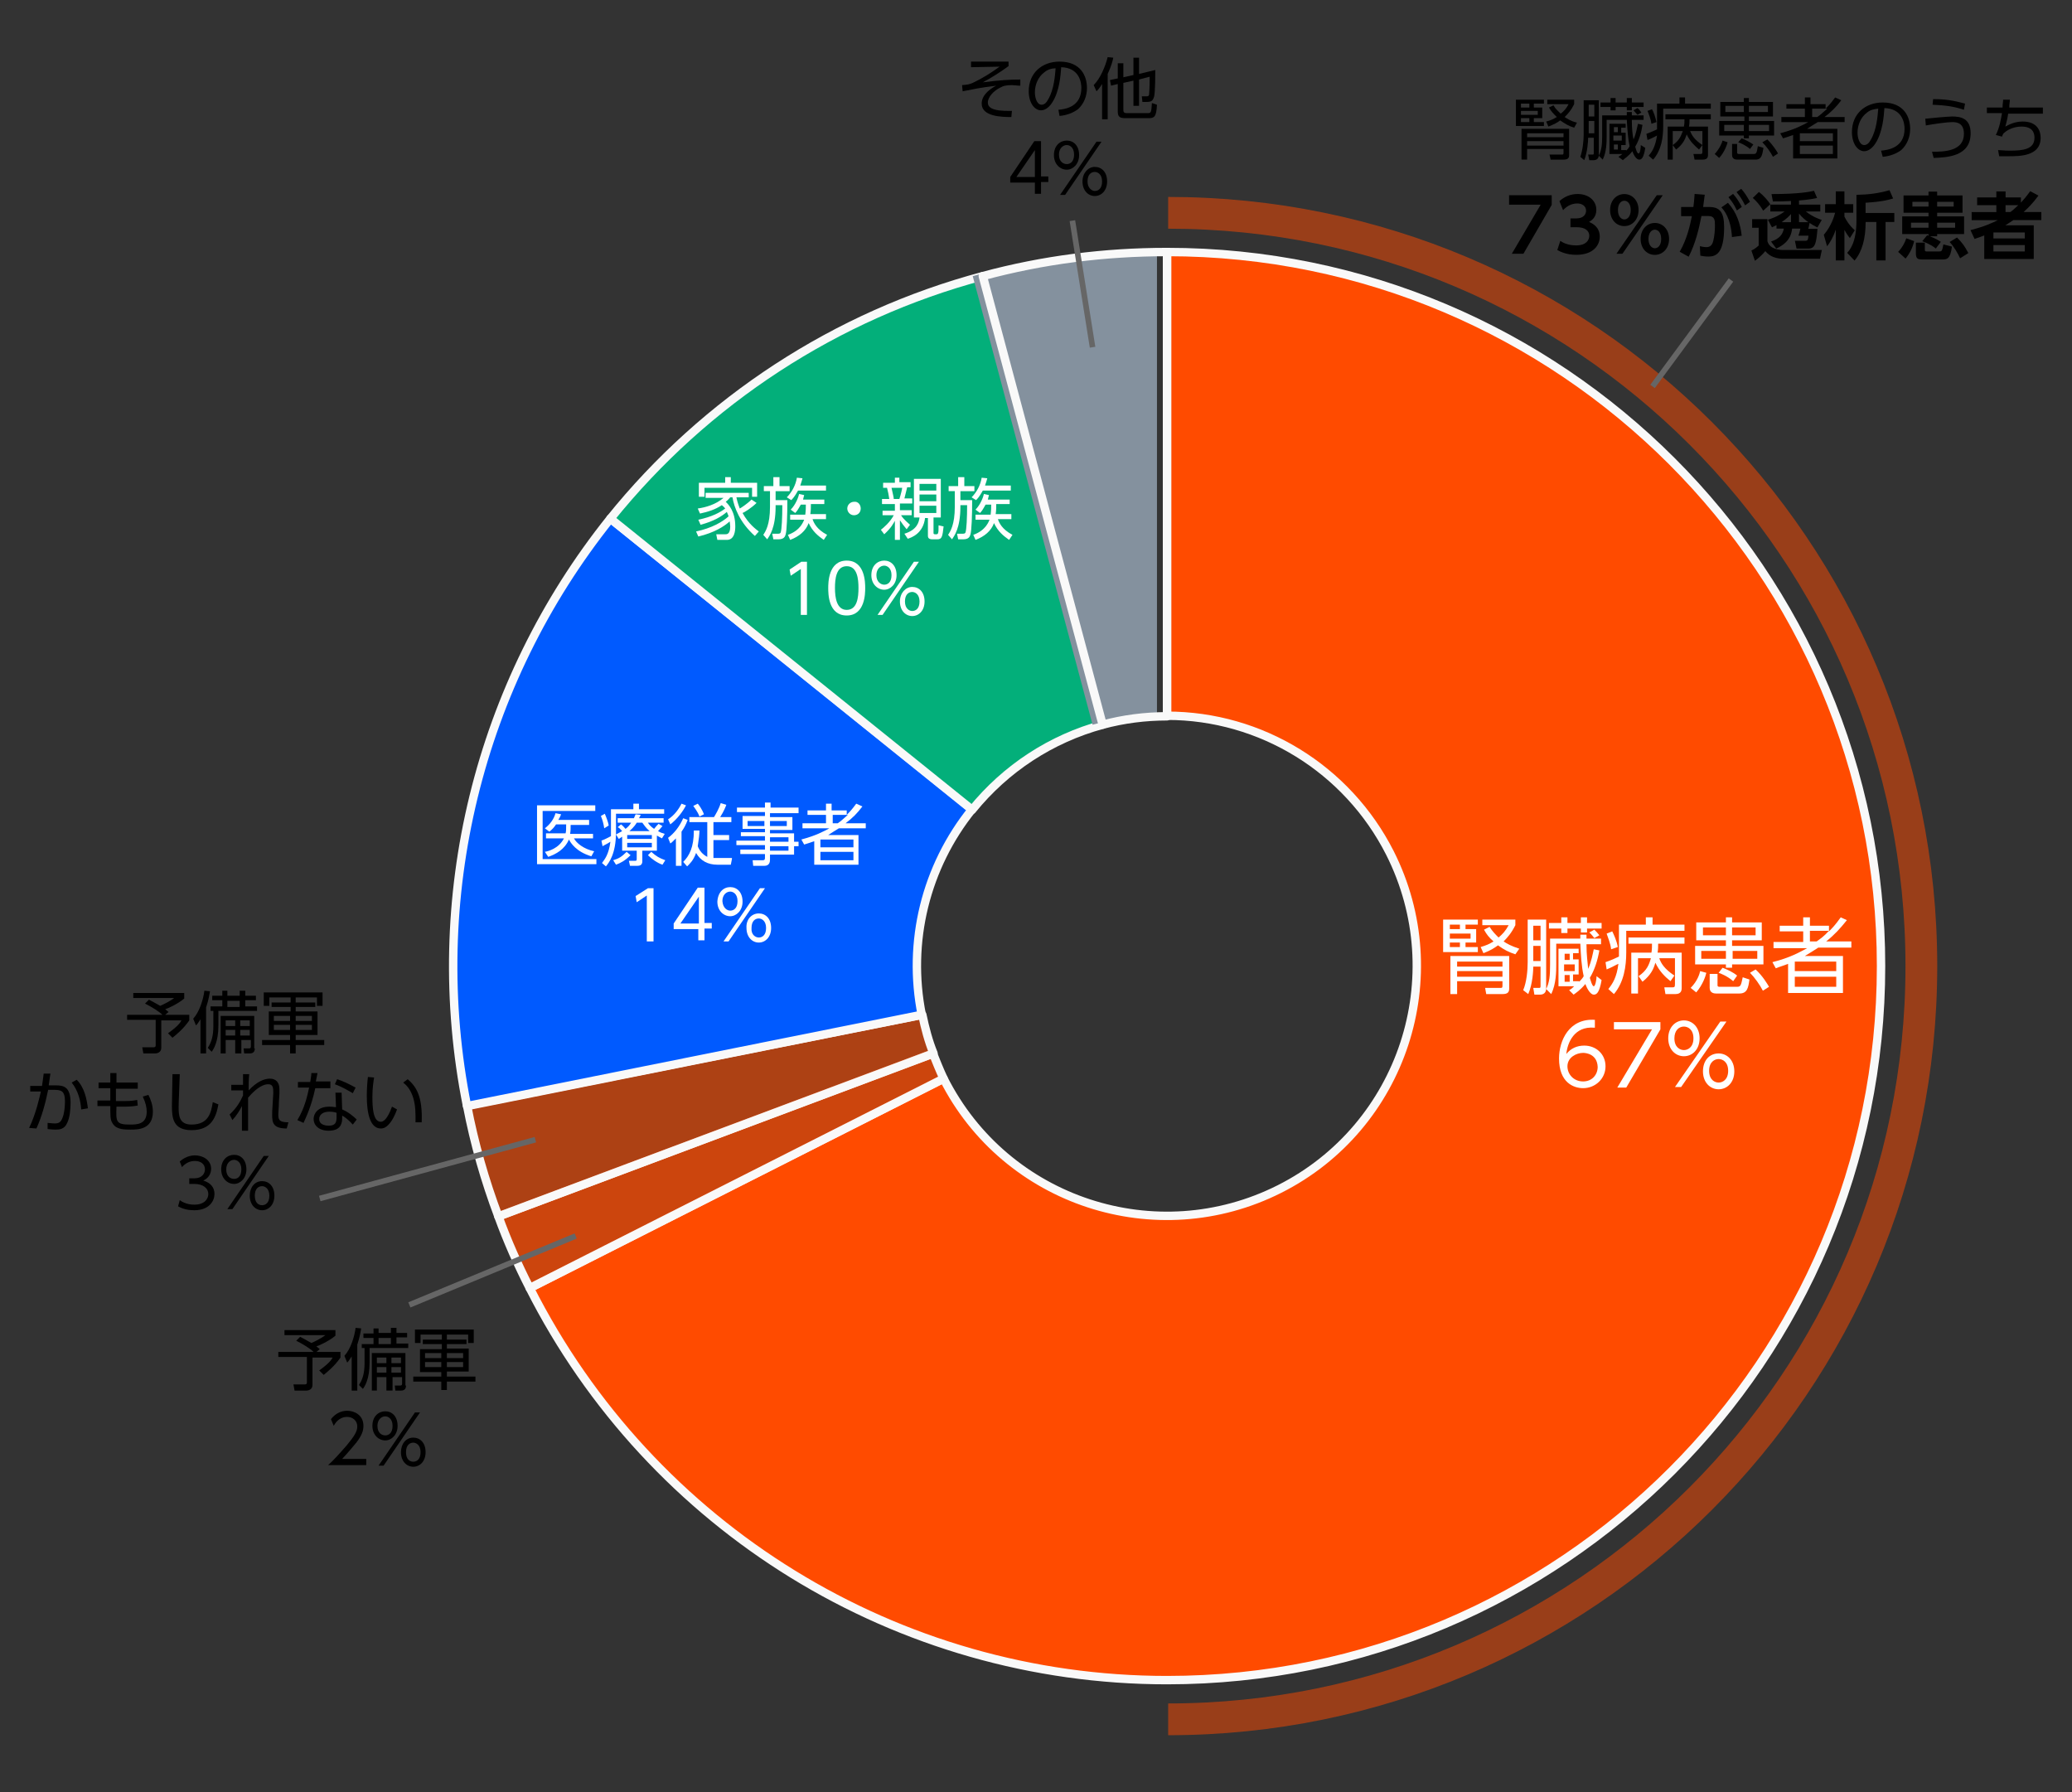
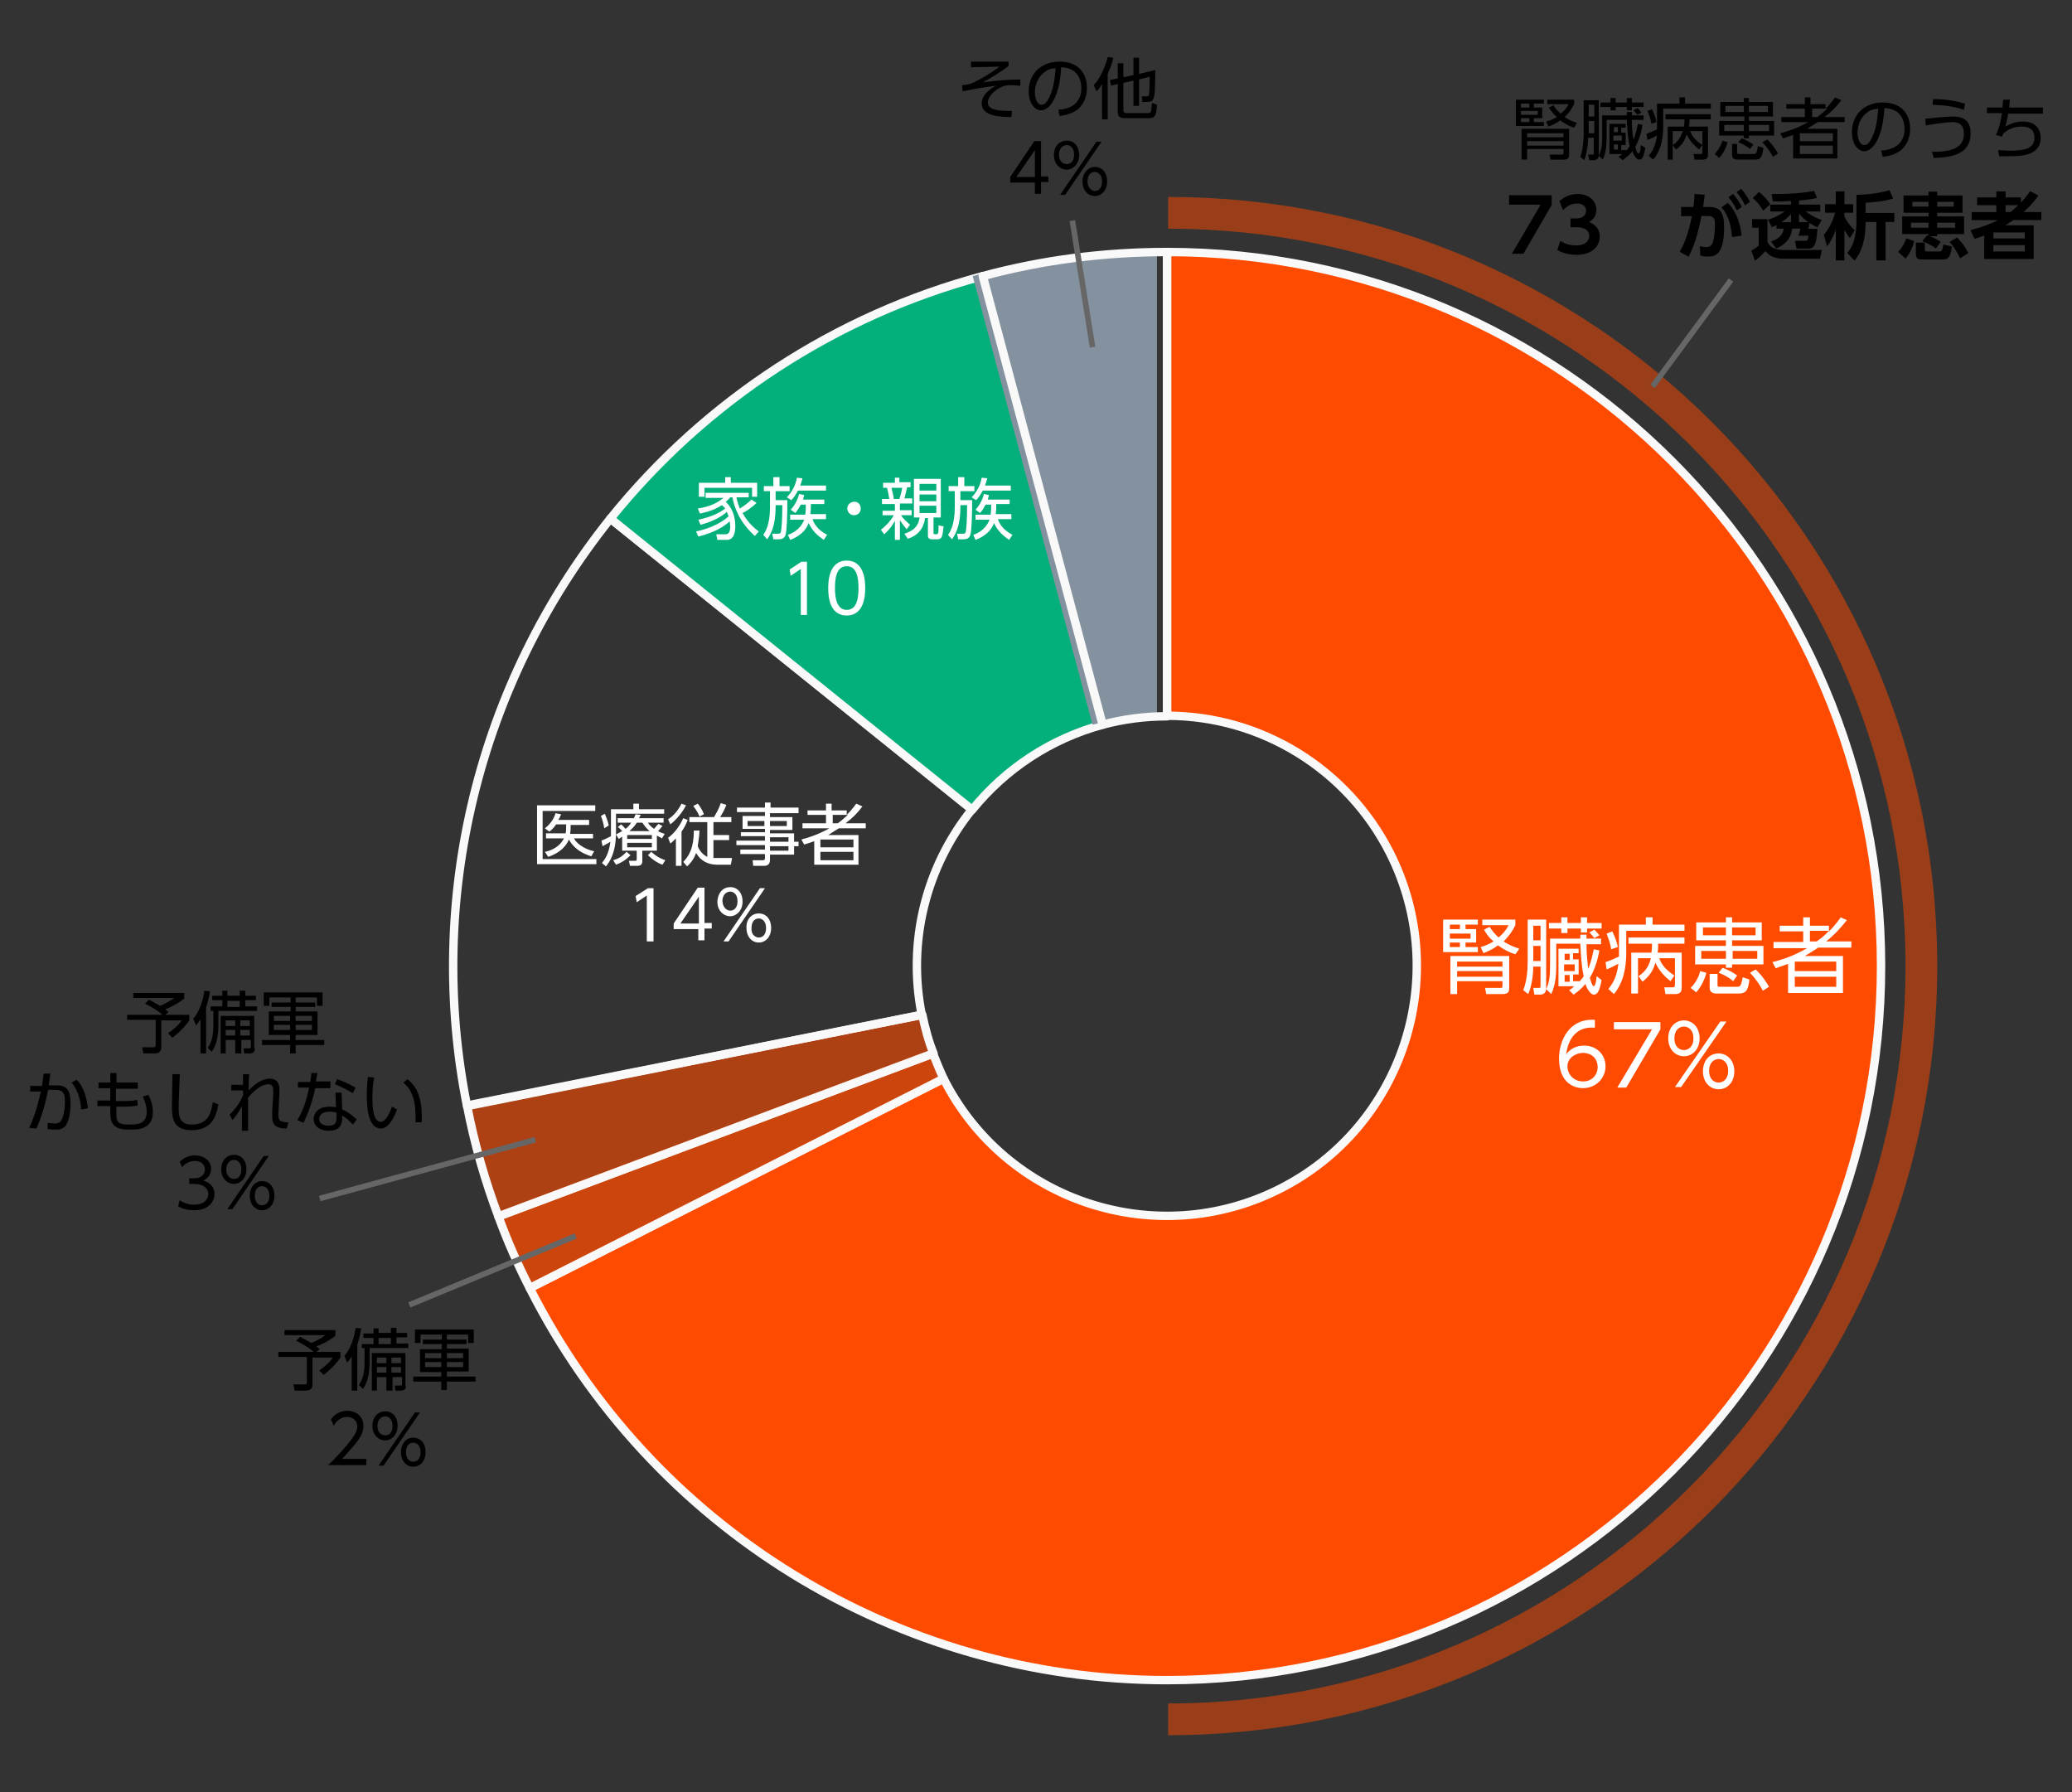
<svg xmlns="http://www.w3.org/2000/svg" id="_レイヤー_1" viewBox="0 0 370 320">
  <rect x="0" y="0" width="370" height="320" fill="#333333" stroke="none" />
  <defs>
    <style>.cls-1{fill:#005aff;}.cls-1,.cls-2,.cls-3,.cls-4,.cls-5,.cls-6{fill-rule:evenodd;}.cls-2,.cls-5,.cls-6{fill:#ff4b00;}.cls-7{fill:#fff;}.cls-8{opacity:.5;stroke:#ff4b00;stroke-width:5.67px;}.cls-8,.cls-9{stroke-miterlimit:10;}.cls-8,.cls-9,.cls-10{fill:none;}.cls-8,.cls-5,.cls-6{isolation:isolate;}.cls-9{stroke:#666;}.cls-10{stroke:#f9f9f9;stroke-linejoin:round;stroke-width:1.5px;}.cls-3{fill:#84919e;}.cls-4{fill:#03af7a;}.cls-5{opacity:.6;}.cls-6{opacity:.75;}</style>
  </defs>
  <path class="cls-2" d="M208.4,45c70.4,0,127.5,57.1,127.5,127.5s-57.1,127.5-127.5,127.5c-48.1,0-92.1-27.1-113.8-70l73.9-37.4c11.1,22,38,30.8,60,19.7s30.8-38,19.7-60c-7.6-15-23-24.5-39.8-24.5V45Z" />
  <path class="cls-10" d="M208.4,45c70.4,0,127.5,57.1,127.5,127.5s-57.1,127.5-127.5,127.5c-48.1,0-92.1-27.1-113.8-70l73.9-37.4c11.1,22,38,30.8,60,19.7s30.8-38,19.7-60c-7.6-15-23-24.5-39.8-24.5V45Z" />
  <path class="cls-6" d="M94.6,230c-2.1-4.1-4-8.4-5.6-12.8l77.6-29.1c.6,1.5,1.2,3,1.9,4.5l-73.9,37.4Z" />
  <path class="cls-10" d="M94.6,230c-2.1-4.1-4-8.4-5.6-12.8l77.6-29.1c.6,1.5,1.2,3,1.9,4.5l-73.9,37.4Z" />
  <path class="cls-5" d="M89,217.2c-2.4-6.4-4.3-13-5.6-19.8l81.3-16.2c.5,2.4,1.1,4.7,2,6.9l-77.7,29.1Z" />
  <path class="cls-10" d="M89,217.2c-2.4-6.4-4.3-13-5.6-19.8l81.3-16.2c.5,2.4,1.1,4.7,2,6.9l-77.7,29.1Z" />
-   <path class="cls-1" d="M83.4,197.5c-7.4-37,2-75.4,25.6-104.9l64.6,51.9c-8.3,10.3-11.6,23.7-9,36.7l-81.2,16.3Z" />
  <path class="cls-10" d="M83.4,197.5c-7.4-37,2-75.4,25.6-104.9l64.6,51.9c-8.3,10.3-11.6,23.7-9,36.7l-81.2,16.3Z" />
  <path class="cls-4" d="M109,92.6c17-21.1,40.3-36.3,66.5-43.3l21.4,80.1c-9.2,2.5-17.3,7.8-23.3,15.2l-64.6-52Z" />
  <path class="cls-10" d="M109,92.6c17-21.1,40.3-36.3,66.5-43.3l21.4,80.1c-9.2,2.5-17.3,7.8-23.3,15.2l-64.6-52Z" />
  <path class="cls-3" d="M173.7,49.3c10.7-2.9,21.8-4.3,32.9-4.3v82.9c-3.9,0-7.8.5-11.5,1.5l-21.4-80.1Z" />
  <path class="cls-10" d="M175.5,49.3c10.7-2.9,21.8-4.3,32.9-4.3v82.9c-3.9,0-7.8.5-11.5,1.5l-21.4-80.1Z" />
  <path class="cls-7" d="M263.9,164.2v.9h-2.2v.8h1.9v2.4h-1.9v.8h2.2v.9h-6.2v-5.8h6.2ZM260.7,165.1h-1.8v.8h1.8v-.8ZM262.6,166.7h-3.7v.9h3.7v-.9ZM260.7,168.3h-1.8v.8h1.8v-.8ZM269.5,170.7v5.8c0,.7-.3,1-1.2,1h-2.9l-.2-1.1h2.7c.3,0,.4,0,.4-.4v-.8h-8.1v2.3h-1.2v-6.8h10.5ZM268.3,171.7h-8.1v.9h8.1v-.9ZM268.3,173.4h-8.1v1h8.1v-1ZM270.6,170.4c-1.2-.4-2-.8-3.1-1.6-.7.5-1.3.9-2.6,1.4l-.5-1.1c1-.3,1.5-.5,2.3-1-.8-.7-1.2-1.2-1.7-2.1l1-.5c.5.8,1,1.3,1.6,1.9.7-.6,1.2-1.1,1.8-2.2h-4.7v-1h5.9v1c-.7,1.4-1.4,2.2-2.1,2.9.6.4,1.3.8,2.8,1.3l-.7,1Z" />
  <path class="cls-7" d="M276.1,164.2v12.3c0,.8-.5,1.1-1.1,1.1h-1l-.2-1.2h1c.2,0,.3,0,.3-.3v-3.5h-1.3c0,.6-.1,3.1-.9,4.9l-.9-.7c.6-1.4.8-3.5.8-5v-7.6h3.3ZM275.1,165.3h-1.3v2.6h1.3v-2.6ZM275.1,168.9h-1.3v2.7h1.3v-2.7ZM277.9,168.5v3.7c0,1.2,0,3.5-.9,5.3l-.9-.9c.6-1.2.7-2.4.7-4.4v-4.6h5.4v-.7h1.1v.7h2.6v1h-2.6c0,1.9.2,3.2.3,4.4.6-1.4.8-2.6,1-3.5l1,.2c-.3,1.7-.8,3.4-1.7,4.9.1.3.4,1.5.7,1.5s.5-1.3.5-1.8l.9.7c-.4,2.3-.9,2.6-1.4,2.6s-1.1-.8-1.5-1.9c-.9,1.1-1.7,1.6-2.1,1.9l-.8-.8c.4-.2.6-.4.9-.7h-2.8v-6.7h3.6v.8h-1v1.1h1v2.7h-1v1.2h1.1v.1c.5-.5.7-.8.8-1-.4-1.8-.5-3.7-.6-5.8h-4.3ZM278.8,164.8v-1h1.1v1h2.4v-1h1.1v1h2.6v1h-2.6v.7h-1.1v-.7h-2.4v.8h-1.1v-.8h-2.2v-1h2.2ZM280.3,170.3h-.9v1.1h.9v-1.1ZM281.2,172.2h-1.9v1.2h1.9v-1.2ZM280.3,174.1h-.9v1.2h.9v-1.2ZM284.7,167.5c-.1-.1-.6-.8-.9-1l.9-.5c.3.3.6.6.9,1l-.9.5Z" />
  <path class="cls-7" d="M289.2,165.1h4.7v-1.3h1.2v1.3h5.7v1.1h-10.4v3.9c0,2.4-.4,5.3-2.2,7.4l-1-.9c.8-1,1.5-2.1,1.8-4.5-.3.1-1.1.6-2.1,1l-.2-1.3c.9-.3,1.8-.7,2.4-1v-5.7h.1ZM287.7,169.5c-.1-1-.6-2.2-.8-2.8l1-.4c.3.6.8,1.7,1,2.8l-1.2.4ZM300.3,170.2v6.2c0,.3,0,1.1-1.1,1.1h-1.8l-.2-1.2h1.3c.5,0,.6,0,.6-.6v-4.6h-2.8c.3.9.9,1.9,2.7,3.1l-.7,1c-1-.8-2-1.8-2.7-3.3-.3,1.1-.8,2.2-2.3,3.4l-.7-1c1.5-1,1.9-2.1,2.2-3.2h-2.3v6.3h-1.2v-7.3h3.6c.1-.6.1-1.1.1-1.6h-4.2v-1.1h10v1.1h-4.7c0,.5,0,1-.1,1.6h4.3v.1Z" />
  <path class="cls-7" d="M304.7,173.7c-.1.5-.6,2.1-1.8,3.5l-1-.8c1.2-1.2,1.6-2.5,1.7-3l1.1.3ZM308.2,164.7v-.9h1.1v.9h5.3v3.2h-5.3v1h5.6v3.3h-5.6v.6h-1.1v-.6h-5.5v-3.3h5.5v-1h-5.3v-3.2h5.3ZM308.2,169.8h-4.4v1.4h4.4v-1.4ZM308.2,165.6h-4.1v1.4h4.1v-1.4ZM306.7,173.9v2c0,.1,0,.3.3.3h3.2c.6,0,.7-.2,1-1.7l1.2.4c-.2,1.5-.4,2.5-1.8,2.5h-4.2c-.3,0-1.1-.1-1.1-1v-2.5h1.4ZM307.6,172.8c.8.3,1.9.8,2.6,1.4l-.7,1c-1-.9-2.3-1.4-2.6-1.5l.7-.9ZM313.5,165.6h-4.2v1.4h4.2v-1.4ZM313.8,169.8h-4.4v1.4h4.4v-1.4ZM313.5,173.1c1.3,1.2,2.1,2.6,2.4,3.1l-1.1.7c-.5-1-1.5-2.4-2.3-3.2l1-.6Z" />
  <path class="cls-7" d="M329.8,164.3c-1.2,1.5-2.2,2.6-3.7,3.8h4.5v1.1h-5.9c-.9.6-1.6,1-2.4,1.5h6.8v6.6h-9.8v-5.2c-1,.4-1.5.5-2.2.8l-.6-1.1c3.2-.8,4.9-1.8,6.2-2.5h-6v-1.1h5.3v-1.9h-4.2v-1h4.2v-1.5h1.2v1.5h3.4v1c.6-.6,1.1-1.1,2.1-2.5l1.1.5ZM327.9,171.7h-7.4v1.7h7.4v-1.7ZM327.9,174.4h-7.4v1.8h7.4v-1.8ZM324.4,168.1c.7-.5,1.3-.9,2.2-1.9h-3.4v1.9h1.2Z" />
  <path class="cls-7" d="M284.7,183.5c-3.6-.3-4.8,2.7-5,4.7.8-1,1.9-1.5,3.2-1.5,2.1,0,3.8,1.5,3.8,3.7s-1.8,3.9-4,3.9c-1.7,0-4.3-1-4.3-5.3,0-3.2,1.8-7.2,6.4-6.9v1.4h-.1ZM282.7,188c-1.2,0-2.8.8-2.8,2.4,0,1.4,1.1,2.7,2.8,2.7,1.6,0,2.6-1.2,2.6-2.6-.1-2.3-2.1-2.5-2.6-2.5Z" />
  <path class="cls-7" d="M296.5,182.4v1.4l-6.1,10.4h-1.6l6.2-10.4h-6.8v-1.3h8.3v-.1Z" />
  <path class="cls-7" d="M300.7,182.2c1.5,0,2.8,1.2,2.8,3.2s-1.3,3.2-2.8,3.2-2.8-1.2-2.8-3.2c0-2,1.3-3.2,2.8-3.2ZM300.7,187.5c.7,0,1.7-.5,1.7-2.1s-1-2.1-1.7-2.1c-.9,0-1.7.7-1.7,2.1,0,1.6,1,2.1,1.7,2.1ZM307.2,182.4h1.1l-8.1,11.7h-1.1l8.1-11.7ZM306.9,188.1c1.5,0,2.8,1.2,2.8,3.2s-1.3,3.2-2.8,3.2-2.8-1.2-2.8-3.2,1.2-3.2,2.8-3.2ZM306.9,193.3c.7,0,1.7-.5,1.7-2.1s-1-2.1-1.7-2.1-1.7.5-1.7,2.1c0,1.6,1,2.1,1.7,2.1Z" />
  <path d="M56.5,241.4h4.3v1c-1.1,1.6-2.4,2.6-3,3.1l-.8-.8c1.7-1.2,2.2-1.9,2.4-2.3h-3.6v4.9c0,.8-.7,1-1.1,1h-2.1l-.2-1.1h2c.4,0,.4-.2.4-.4v-4.5h-5.1v-.9h6.3c-.6-.6-1.9-1.4-3.1-2l.7-.7c.9.5,1,.5,2,1.1.5-.2,1.9-.9,2.5-1.4h-7.3v-.9h9.1v1c-1.2,1-3,1.8-3.4,1.9.2.2.4.3.6.5l-.6.5Z" />
  <path d="M63.8,248.3h-1v-6.1c-.4.6-.5.8-.8,1.1l-.5-1.2c1.1-1.2,1.8-3.4,2-5l1,.1c-.1.5-.2,1.4-.7,2.9v8.2ZM67.6,237.1v.9h2.2v-.9h1v.9h1.9v.8h-1.9v1.1h2.1v.8h-6.9v2.6c0,3-.9,4.3-1.2,4.7l-.7-.7c.6-.9,1-2,1-3.9v-2.7h-.5v-.7h2.1v-1.1h-1.8v-.8h1.8v-.9h.9v-.1ZM72.5,247.4c0,.5-.2.9-.9.9h-1l-.1-.9h.9c.2,0,.4,0,.4-.3v-1.2h-1.7v2.4h-1.1v-2.4h-1.7v2.4h-.9v-6.7h6v5.8h.1ZM69,242.4h-1.7v1h1.7v-1ZM69,244.1h-1.7v1h1.7v-1ZM69.8,238.9h-2.2v1.1h2.2v-1.1ZM71.6,242.4h-1.7v1h1.7v-1ZM71.6,244.1h-1.7v1h1.7v-1Z" />
  <path d="M79.8,239.2h3.5v.8h-3.5v.8h3.9v4.1h-3.9v.9h5.1v.9h-5.1v1.5h-1v-1.5h-5v-.9h5v-.8h-3.8v-4.1h3.9v-.9h-3.4v-.8h3.4v-.9h-3.8v1.5h-1v-2.4h10.5v2.4h-1v-1.5h-3.8s0,.9,0,.9ZM78.8,241.6h-2.9v.9h2.9v-.9ZM78.8,243.2h-2.9v.9h2.9v-.9ZM82.7,241.6h-2.9v.9h2.9v-.9ZM82.7,243.2h-2.9v.9h2.9v-.9Z" />
  <path d="M65.4,260.6v1h-6.8c.8-.7,2-2,3.3-3.5,1.4-1.7,1.9-2.5,1.9-3.4,0-1.1-.9-1.7-1.8-1.7-1.5,0-2.2,1.2-2.4,1.6l-.5-1.2c.7-.9,1.7-1.5,2.9-1.5s2.9.7,2.9,2.7c0,.9-.3,1.7-1.2,2.9-.5.6-1.3,1.6-2.6,3h4.3v.1Z" />
  <path d="M68.8,252c1.2,0,2.2.9,2.2,2.6,0,1.6-1.1,2.6-2.2,2.6-1.2,0-2.3-1-2.3-2.6,0-1.7,1.1-2.6,2.3-2.6ZM68.8,256.3c.6,0,1.3-.4,1.3-1.7s-.8-1.7-1.3-1.7c-.7,0-1.4.6-1.4,1.7,0,1.3.8,1.7,1.4,1.7ZM74.1,252.2h.9l-6.5,9.5h-.9l6.5-9.5ZM73.8,256.7c1.2,0,2.2.9,2.2,2.6,0,1.6-1,2.6-2.2,2.6s-2.2-1-2.2-2.6c0-1.5.9-2.6,2.2-2.6ZM73.8,261c.6,0,1.3-.4,1.3-1.7s-.8-1.7-1.3-1.7c-.6,0-1.3.4-1.3,1.7s.7,1.7,1.3,1.7Z" />
  <path d="M29.5,181.2h4.3v1c-1.1,1.6-2.4,2.6-3,3.1l-.8-.8c1.7-1.2,2.2-1.9,2.4-2.3h-3.6v4.9c0,.8-.7,1-1.1,1h-2.1l-.2-1.1h2c.4,0,.4-.2.4-.4v-4.5h-5.1v-.9h6.3c-.6-.6-1.9-1.4-3.1-2l.7-.7c.9.5,1,.5,2,1.1.5-.2,1.9-.9,2.5-1.4h-7.3v-.9h9.1v1c-1.2,1-3,1.8-3.4,1.9.2.2.4.3.6.5l-.6.5Z" />
  <path d="M36.8,188.1h-1v-6.1c-.4.6-.5.8-.8,1.1l-.5-1.2c1.1-1.2,1.8-3.4,2-5l1,.1c-.1.5-.2,1.4-.7,2.9v8.2ZM40.6,176.9v.9h2.2v-.9h1v.9h1.9v.8h-1.9v1.1h2.1v.8h-6.9v2.6c0,3-.9,4.3-1.2,4.7l-.7-.7c.6-.9,1-2,1-3.9v-2.7h-.5v-.8h2.1v-1.1h-1.8v-.8h1.8v-.9h.9ZM45.5,187.2c0,.5-.2.9-.9.9h-1l-.1-.9h.9c.2,0,.4,0,.4-.3v-1.2h-1.7v2.4h-1.1v-2.4h-1.7v2.4h-.9v-6.7h6v5.8h.1ZM42,182.2h-1.7v1h1.7v-1ZM42,183.9h-1.7v1h1.7v-1ZM42.8,178.7h-2.2v1.1h2.2v-1.1ZM44.6,182.2h-1.7v1h1.7v-1ZM44.6,183.9h-1.7v1h1.7v-1Z" />
  <path d="M52.8,179h3.5v.8h-3.5v.8h3.9v4.2h-3.9v.9h5.1v.9h-5.1v1.5h-1v-1.5h-5v-.9h5v-.9h-3.8v-4.2h3.9v-.8h-3.4v-.8h3.4v-.9h-3.8v1.5h-1v-2.4h10.5v2.4h-1v-1.5h-3.8s0,.9,0,.9ZM51.8,181.4h-2.9v.9h2.9v-.9ZM51.8,183h-2.9v.9h2.9v-.9ZM55.7,181.4h-2.9v.9h2.9v-.9ZM55.7,183h-2.9v.9h2.9v-.9Z" />
  <path d="M5.2,201.4c1.3-2.7,1.9-5.7,2.1-6.5h-1.9v-1h2.1c.1-.8.2-1.2.3-2.2h1.2c-.1.9-.2,1.2-.3,2.1h1.3c1.4,0,2.6.3,2.6,3.1,0,1-.1,2.6-.6,3.6-.5,1.2-1.5,1.2-2.1,1.2-.7,0-1.2-.1-1.4-.1v-1.1c.3,0,.7.1,1.3.1.8,0,1.1-.3,1.4-1.1.2-.5.4-1.6.4-2.8,0-2-.7-2.1-2.1-2.1h-.9c-.5,2.4-1.1,4.7-2.1,6.9l-1.3-.1ZM14.5,198.1c-.1-1.5-.5-3.3-1.7-4.8l.9-.5c1.4,1.4,1.8,3.5,2,5.1l-1.2.2Z" />
  <path d="M24.6,193.4v1h-3.9v2.2h1.6c1.1,0,1.7-.1,2.2-.2l.1,1c-.5.1-1.3.2-2.2.2h-1.6c-.1,2.7-.1,3.2,2.4,3.2,1.2,0,3,0,3-2.3,0-.8-.2-1.6-.7-2.7l1-.3c.4.8.8,1.8.8,3,0,3.2-2.7,3.2-4,3.2-1.5,0-2.7-.1-3.3-1.3-.3-.5-.3-1.2-.3-2.9h-2.3v-1h2.3v-2.2h-2.1v-1h2.1v-1.7h1.1v1.7h3.8v.1Z" />
  <path d="M32.1,191.9c-.1,3.2-.2,4.7-.2,5.8,0,1.5.1,3.1,2.3,3.1,3.1,0,3.5-2.2,3.8-4l1,.4c-.4,2.2-1.2,4.6-4.8,4.6-3.3,0-3.5-2.2-3.5-4.3,0-.9.1-4.9.1-5.7h1.3v.1Z" />
  <path d="M41,199c1.3-1.2,1.9-2.3,2.4-3.4v-.9h-2.1v-1h2.1v-1.9h1.1c-.1.9-.1,2.1-.1,2.9,1.5-1.6,2.8-2.1,3.8-2.1,1.1,0,1.7.7,1.7,1.9v.7l-.1,1.7c0,.9-.1,1.6-.1,2,0,.9,0,1.5,1.8,1.5l-.3,1.1c-2.4,0-2.6-1-2.6-2.4,0-.4,0-.9.1-2.2l.1-1.7c0-.9,0-1.6-.9-1.6-.7,0-1.9.4-3.6,2.4v5.9h-1.1v-4.4c-.4.8-.9,1.6-1.7,2.5l-.5-1Z" />
  <path d="M59,193.3v1h-2.7c-.7,3.3-1.7,5.3-2.1,6.2l-1.1-.5c1.3-2.1,1.8-4.4,2.1-5.8h-2v-1h2.2c.1-.8.2-1.1.2-1.6h1.1q-.1.6-.3,1.5h2.6v.2ZM61.1,198.1c1,.4,2,1.2,2.6,1.8l-.7.9c-.8-.9-1.5-1.4-1.9-1.6v.5c0,1.8-1.2,2.2-2.4,2.2-1.8,0-2.7-1-2.7-2.1,0-.9.7-2.2,2.8-2.2.6,0,1,.1,1.2.1l-.1-2.6h1.1l.1,3ZM60.1,198.7c-.3-.1-.6-.2-1.3-.2-1.2,0-1.8.6-1.8,1.3,0,1.2,1.5,1.2,1.7,1.2,1.2,0,1.4-.6,1.4-1.5,0,0,0-.8,0-.8ZM63,195.2c-1.2-.7-2.1-1.2-3.2-1.6l.4-.9c1.2.4,2,.8,3.3,1.5l-.5,1Z" />
  <path d="M66.8,192.4c-.1.7-.3,1.8-.3,3.4,0,1.9.1,4.5,1.5,4.5.5,0,1.2-.5,2-2.7l.9.5c-.4,1.1-.9,2.1-1.6,2.8-.3.3-.7.6-1.3.6-1.9,0-2.5-2.7-2.5-5.8,0-1.3.1-2.6.2-3.4l1.1.1ZM74.2,200.4v-1.2c0-3.1-.9-4.9-2.2-5.9l.8-.6c1.4,1.2,2.7,2.9,2.5,7.7h-1.1Z" />
  <path d="M32.1,214.3c1.1.8,2.3.8,2.6.8,1.9,0,2.5-1.1,2.5-1.9,0-1-.9-1.8-2.5-1.8h-.9v-1h.9c1.4,0,1.9-.9,1.9-1.6,0-.9-.7-1.5-1.8-1.5-.9,0-1.7.4-2.3,1.1l-.4-1c1.2-1.1,2.5-1.1,2.7-1.1,1.4,0,2.9.8,2.9,2.4,0,.4-.1,1.5-1.4,2.1,1.3.4,2,1.2,2,2.4s-.9,2.9-3.6,2.9c-1.1,0-2-.2-2.9-.7l.3-1.1Z" />
  <path d="M41.8,206.2c1.2,0,2.2.9,2.2,2.6,0,1.6-1.1,2.6-2.2,2.6-1.2,0-2.3-1-2.3-2.6,0-1.7,1.1-2.6,2.3-2.6ZM41.8,210.5c.6,0,1.3-.4,1.3-1.7s-.8-1.7-1.3-1.7c-.7,0-1.4.6-1.4,1.7,0,1.3.8,1.7,1.4,1.7ZM47.1,206.4h.9l-6.5,9.5h-.9l6.5-9.5ZM46.8,210.9c1.2,0,2.2.9,2.2,2.6,0,1.6-1,2.6-2.2,2.6s-2.2-1-2.2-2.6c0-1.5.9-2.6,2.2-2.6ZM46.8,215.2c.6,0,1.3-.4,1.3-1.7s-.8-1.7-1.3-1.7c-.6,0-1.3.4-1.3,1.7s.7,1.7,1.3,1.7Z" />
  <path class="cls-7" d="M106.3,143.9v.9h-9.4v8.6h9.6v.9h-10.6v-10.5h10.4v.1ZM105.9,148.8v.9h-3.4c.4.8,1.7,1.9,3.6,2.3l-.5.9c-2.7-.8-3.7-2.4-4-3-.8,1.8-2.3,2.6-3.7,3.1l-.6-.9c.6-.1,2.5-.6,3.4-2.4h-3.2v-.9h3.5c.1-.4.1-.7.1-1.6h-1.8c-.4.6-.7.9-1.2,1.3l-.8-.6c.9-.7,1.6-1.6,1.9-2.7l1,.2c-.2.5-.3.7-.5,1h5.5v.9h-3.3c0,.7,0,1.1-.1,1.6h4.1v-.1Z" />
  <path class="cls-7" d="M109,144.5h4.1v-1h1v1h4.5v.8h-8.6v3.3c0,3.9-1.3,5.5-1.8,6.1l-.7-.6c.5-.7,1.2-1.5,1.5-3.8-.6.4-1.1.6-1.4.8l-.2-1c.8-.3,1.1-.5,1.7-.8v-4.8h-.1ZM107.9,147.9c-.1-.7-.3-1.5-.6-2.2l.7-.4c.3.7.6,1.5.7,2.1l-.8.5ZM109.5,153.6c1-.3,1.5-.6,2.4-1.5l.7.6c-1,1-1.8,1.4-2.6,1.7l-.5-.8ZM117.3,151.9h-2.6v1.9c0,.7-.5.8-.9.8h-1.3l-.2-.9h1.1c.2,0,.3,0,.3-.3v-1.5h-2.6v-2.5q-.3.2-.6.4l-.5-.8c.4-.2.7-.4,1.1-.6-.4-.4-.4-.5-.8-.7l.6-.5c.4.3.7.7.8.8.4-.3.7-.6,1-1.1h-2.4v-.8h2.9c.1-.3.2-.4.3-.7l.9.1c-.1.3-.2.4-.3.6h4.4v.8h-2.8c.2.3.5.7,1.1,1.1.3-.4.6-.7.8-.9l.7.4c-.4.5-.8.9-.8.9.5.3.9.4,1.2.5l-.5.8c-.3-.2-.6-.3-.9-.5v2.7h0ZM116.4,149.1h-4.4v.7h4.4v-.7ZM116.4,150.5h-4.4v.8h4.4v-.8ZM116,148.4c-.7-.6-1-1.1-1.3-1.5h-1c-.1.2-.5.8-1.3,1.5h3.6ZM116.3,152.1c.9.8,1.4,1.1,2.5,1.5l-.5.8c-.9-.3-1.9-1-2.6-1.7l.6-.6Z" />
  <path class="cls-7" d="M122.5,143.8c-.5,1-1.5,2.4-2.8,3.4l-.4-.9c1.1-.7,1.9-1.8,2.4-2.8l.8.3ZM119.3,149.6c1.1-.8,2.1-2.1,2.7-3.5l.8.3c-.3.8-.6,1.4-1.1,2.1v6.1h-1v-4.9c-.6.6-.8.8-1,.9l-.4-1ZM130.7,153.4l-.2,1h-2.4c-1.7,0-3-.7-3.8-2.1-.5,1.4-1.2,2-1.6,2.4l-.7-.8c1.1-1.1,1.9-2.6,1.9-5.6h1c0,.6-.1,1.5-.3,2.8.3.8.9,1.5,1.7,1.9v-6.2h-3.2v-.9h4.4c.3-.5.9-1.5,1.2-2.5l1,.3c-.1.3-.4,1.1-1.1,2.2h2v.9h-3.2v2.3h2.8v.9h-2.8v3.2h3.3v.2ZM124.9,145.8c-.1-.3-.3-.8-1.1-1.9l.8-.4c.1.1.8,1,1.1,1.9l-.8.4Z" />
  <path class="cls-7" d="M142.5,145.2h-5v.7h4v2.3h-4v.6h4.3v1.5h.8v.8h-.8v1.5h-4.3v.9c0,.4-.1,1.1-1,1.1h-2l-.1-1h1.8c.3,0,.4-.1.4-.4v-.7h-4.4v-.8h4.4v-.8h-5.1v-.8h5.1v-.8h-4.3v-.7h4.3v-.6h-4v-2.3h4v-.7h-5v-.8h5v-.9h1v.9h5v1h-.1ZM136.5,146.6h-3v.9h3v-.9ZM140.5,146.6h-3v.9h3v-.9ZM140.8,149.5h-3.3v.8h3.3v-.8ZM140.8,151.1h-3.3v.8h3.3v-.8Z" />
  <path class="cls-7" d="M154,144c-.9,1.2-1.8,2.1-3,3h3.6v.9h-4.8c-.8.5-1.3.8-1.9,1.2h5.4v5.3h-7.9v-4.2c-.8.3-1.2.4-1.8.6l-.5-.9c2.6-.7,3.9-1.4,5-2h-4.8v-.9h4.2v-1.5h-3.3v-.8h3.3v-1.2h1v1.2h2.7v.8c.5-.5.9-.9,1.7-2l1.1.5ZM152.4,149.9h-5.9v1.4h5.9v-1.4ZM152.4,152.1h-5.9v1.5h5.9v-1.5ZM149.6,147c.6-.4,1-.8,1.8-1.5h-2.7v1.5h.9Z" />
  <path class="cls-7" d="M115.7,158.6h1v9.5h-1.2v-8.2l-1.8,1.2-.2-1.1,2.2-1.4Z" />
  <path class="cls-7" d="M124.7,168v-2.1h-4.4v-1l4.3-6.4h1.2v6.3h1.3v1h-1.3v2.1h-1.1v.1ZM121.5,164.9h3.3v-4.8l-3.3,4.8Z" />
  <path class="cls-7" d="M130.4,158.4c1.2,0,2.2.9,2.2,2.6,0,1.6-1.1,2.6-2.2,2.6-1.2,0-2.3-1-2.3-2.6.1-1.7,1.1-2.6,2.3-2.6ZM130.4,162.6c.6,0,1.3-.4,1.3-1.7s-.8-1.7-1.3-1.7c-.7,0-1.4.6-1.4,1.7.1,1.3.9,1.7,1.4,1.7ZM135.7,158.6h.9l-6.5,9.5h-.9l6.5-9.5ZM135.5,163.1c1.2,0,2.2.9,2.2,2.6,0,1.6-1,2.6-2.2,2.6s-2.2-1-2.2-2.6c-.1-1.5.9-2.6,2.2-2.6ZM135.5,167.4c.6,0,1.3-.4,1.3-1.7s-.8-1.7-1.3-1.7c-.6,0-1.3.4-1.3,1.7-.1,1.2.7,1.7,1.3,1.7Z" />
  <path class="cls-7" d="M135.1,89.8c-.9.9-2.2,1.7-2.5,1.8,1.1,2,2.4,2.9,2.9,3.3l-.7.8c-2.7-2.4-3.7-5.1-4-6.9h-.4c-.2.2-.3.4-.8.8.5.5,1.7,1.7,1.7,4.4,0,.7-.1,2.4-1.5,2.4h-1.7l-.2-1h1.6c.3,0,.9,0,.9-1.4,0-.3-.1-.8-.1-.9-1,.9-2.7,2-5.6,2.7l-.4-.9c2.8-.6,4.7-1.7,5.8-2.7-.1-.4-.3-.7-.3-.8-.9.8-2.4,1.7-4.7,2.3l-.4-.9c2.4-.5,3.9-1.3,4.8-2-.2-.3-.4-.4-.6-.6-1.2.8-2.5,1.2-3.9,1.5l-.4-.9c1.4-.2,3.2-.7,4.6-1.9h-3.2v-.9h7.7v.8h-2.2c.2,1,.5,1.7.6,2,.2-.1,1.3-.8,2.1-1.6l.9.6ZM129.5,86.2v-1h1v1h4.7v2.5h-.9v-1.6h-8.5v1.6h-1v-2.5h4.7Z" />
  <path class="cls-7" d="M139.2,85.2v1.6h1.8v.9h-2.5v1.6h2.1c0,2.8-.1,5.4-.3,6.1-.1.4-.3.9-1.3.9h-.9l-.2-1h.9c.3,0,.5,0,.6-.2.2-.5.3-2.7.3-4.9h-1.2v.3c0,3.8-1.1,5.2-1.5,5.8l-.7-.8c.4-.6,1.2-1.8,1.2-5v-2.8h-1.1v-.9h1.7v-1.6h1.1ZM140.5,88.8c.9-.9,1.6-2.2,1.8-3.5l1,.1c-.1.4-.2.7-.4,1.3h4.6v.9h-5c-.6,1.1-1,1.5-1.2,1.7l-.8-.5ZM147.2,89.1v.9h-2.4c0,.6,0,1.1-.1,1.8h2.8v.9h-2.4c.2.6.7,1.8,2.6,2.8l-.6.9c-1-.7-2-1.5-2.7-3-.5,1.4-1.7,2.4-3.3,3l-.4-.9c2.3-.8,2.8-2.5,2.9-2.7h-2.5v-.9h2.7c.1-.8.1-1.3.1-1.8h-.9c-.5.9-.7,1.2-1,1.5l-.8-.6c.9-.9,1.4-2.3,1.5-2.8l.9.2c-.1.3-.1.5-.2.8h3.8v-.1Z" />
  <path class="cls-7" d="M153.7,90.8c0,.7-.5,1.2-1.2,1.2s-1.2-.6-1.2-1.2c0-.7.6-1.2,1.2-1.2.7-.1,1.2.5,1.2,1.2Z" />
  <path class="cls-7" d="M160.6,85.2v.9h2v.9h-.6c-.2.8-.3,1.2-.5,2h1.4v.9h-2.2v1.2h2.1v.9h-1.9c.5.8,1.3,1.4,1.6,1.7l-.6.8c-.5-.6-.8-1-1.2-1.6v3.5h-.9v-3.4c-.3.5-.6,1.2-1.9,2.4l-.6-.8c.5-.4,1.6-1.3,2.3-2.6h-2v-.8h2.2v-1.2h-2.3v-.9h1.3c-.1-.7-.2-1.2-.4-2h-.7v-.9h2.1v-.9h.8v-.1ZM160.6,89.1c.3-.9.5-1.8.5-2h-1.9c.3,1.4.4,1.7.4,2h1ZM165.2,92.4c-.3,2.9-2.5,3.6-3.1,3.8l-.6-.9c2.3-.7,2.6-2.1,2.7-2.9h-1v-6.9h4.8v6.9h-1.3v2.7c0,.2,0,.3.3.3h.2c.2,0,.3-.1.3-.2.1-.2.1-.5.1-1.4l.9.2c-.2,1.8-.3,2.3-1.1,2.3h-.9c-.2,0-.8,0-.8-.6v-3.2h-.5v-.1ZM167.2,86.4h-3v1.2h3v-1.2ZM167.2,88.3h-3v1.2h3v-1.2ZM167.2,90.3h-3v1.3h3v-1.3Z" />
  <path class="cls-7" d="M172.2,85.2v1.6h1.8v.9h-2.5v1.6h2.1c0,2.8-.1,5.4-.3,6.1-.1.4-.3.9-1.3.9h-.9l-.2-1h.9c.3,0,.5,0,.6-.2.2-.5.3-2.7.3-4.9h-1.2v.3c0,3.8-1.1,5.2-1.5,5.8l-.7-.8c.4-.6,1.2-1.8,1.2-5v-2.8h-1.1v-.9h1.7v-1.6h1.1ZM173.5,88.8c.9-.9,1.6-2.2,1.8-3.5l1,.1c-.1.4-.2.7-.4,1.3h4.6v.9h-5c-.6,1.1-1,1.5-1.2,1.7l-.8-.5ZM180.3,89.1v.9h-2.4c0,.6,0,1.1-.1,1.8h2.8v.9h-2.4c.2.6.7,1.8,2.6,2.8l-.6.9c-1-.7-2-1.5-2.7-3-.5,1.4-1.7,2.4-3.3,3l-.4-.9c2.3-.8,2.8-2.5,2.9-2.7h-2.5v-.9h2.7c.1-.8.1-1.3.1-1.8h-1c-.5.9-.7,1.2-1,1.5l-.8-.6c.9-.9,1.4-2.3,1.5-2.8l.9.2c-.1.3-.1.5-.2.8h3.9v-.1Z" />
  <path class="cls-7" d="M143.1,100.3h1v9.5h-1.1v-8.2l-1.8,1.2-.2-1.1,2.1-1.4Z" />
  <path class="cls-7" d="M147.9,105c0-.9,0-4.9,3.3-4.9s3.3,4,3.3,4.9,0,4.9-3.3,4.9-3.3-3.9-3.3-4.9ZM153.3,105c0-1.6-.2-3.9-2.1-3.9s-2.1,2.3-2.1,3.9c0,1.7.3,3.9,2.1,3.9,1.9,0,2.1-2.3,2.1-3.9Z" />
-   <path class="cls-7" d="M157.9,100.1c1.2,0,2.2.9,2.2,2.6,0,1.6-1.1,2.6-2.2,2.6-1.2,0-2.3-1-2.3-2.6,0-1.7,1.1-2.6,2.3-2.6ZM157.9,104.4c.6,0,1.3-.4,1.3-1.7s-.8-1.7-1.3-1.7c-.7,0-1.4.6-1.4,1.7,0,1.2.8,1.7,1.4,1.7ZM163.2,100.3h.9l-6.5,9.5h-.9l6.5-9.5ZM162.9,104.8c1.2,0,2.2.9,2.2,2.6,0,1.6-1,2.6-2.2,2.6s-2.2-1-2.2-2.6c0-1.5,1-2.6,2.2-2.6ZM162.9,109.1c.6,0,1.3-.4,1.3-1.7s-.8-1.7-1.3-1.7c-.6,0-1.3.4-1.3,1.7,0,1.3.8,1.7,1.3,1.7Z" />
  <path d="M180.1,10.9v.9c-1.2.9-3.4,2.3-4.6,2.9,3.1-.4,4.9-.5,6.7-.5v1.1c-.6,0-1.1-.1-1.5-.1-1,0-1.5.1-2.2.5-1,.5-2.1,1.6-2.1,2.6,0,.8.6,1.6,4.3,1.5l-.1,1.1c-1.8,0-5.3-.1-5.3-2.4,0-1.8,2-2.9,2.6-3.2-3.2.4-3.9.6-6,1l-.1-1.1c1-.1,1.2-.1,1.9-.4,1.7-.8,3.3-1.8,4.8-2.9l-5.1.1v-1h6.7v-.1Z" />
  <path d="M189,19.6c1.2-.1,4.1-.5,4.1-3.9,0-.9-.3-3.6-3.6-3.7-.1,1.4-.3,4.3-1.6,6.3-.7,1.1-1.5,1.4-2,1.4-1.2,0-2.2-1.4-2.2-3.4,0-3.3,2.4-5.3,5.5-5.3,3.9,0,4.9,2.7,4.9,4.7,0,1.4-.5,2.8-1.6,3.8-.8.6-2,1.1-3.3,1.2l-.2-1.1ZM186.5,12.9c-1.1.8-1.7,2.2-1.7,3.6,0,.8.3,2.2,1.2,2.2.5,0,.9-.4,1.2-1,1-1.7,1.2-4.2,1.3-5.5-.7,0-1.4.2-2,.7Z" />
  <path d="M197.8,21.3h-1v-6.3c-.5.8-.7,1-1,1.3l-.5-1.1c1.2-1.2,2.1-3.4,2.5-5l1,.1c-.1.5-.3,1.4-1,2.9v8.1ZM200.6,19.5c0,.4,0,.7.6.7h3.7c.6,0,.7,0,.8-1.8l.9.3c-.1,2.2-.5,2.4-1.5,2.4h-4.1c-1,0-1.4-.2-1.4-1.2v-4.9l-1.2.3-.2-1,1.4-.3v-2.7h1v2.5l1.8-.4v-3.1h1v2.9l2.9-.7c0,.6,0,3.8-.2,4.7-.2.7-.4,1-1.3,1h-.8l-.1-1h.8c.2,0,.5,0,.5-.4,0-.1.1-.9.1-3.1l-1.9.5v4.7h-1v-4.5l-1.8.4v4.7Z" />
  <path d="M184.8,34.7v-2.1h-4.4v-1l4.3-6.4h1.2v6.3h1.3v1h-1.3v2.1h-1.1v.1ZM181.5,31.6h3.3v-4.8l-3.3,4.8Z" />
  <path d="M190.5,25.1c1.2,0,2.2.9,2.2,2.6,0,1.6-1.1,2.6-2.2,2.6-1.2,0-2.3-1-2.3-2.6,0-1.7,1.1-2.6,2.3-2.6ZM190.5,29.3c.6,0,1.3-.4,1.3-1.7s-.8-1.7-1.3-1.7c-.7,0-1.4.6-1.4,1.7,0,1.3.8,1.7,1.4,1.7ZM195.8,25.3h.9l-6.5,9.5h-.9l6.5-9.5ZM195.5,29.8c1.2,0,2.2.9,2.2,2.6,0,1.6-1,2.6-2.2,2.6s-2.2-1-2.2-2.6c0-1.5,1-2.6,2.2-2.6ZM195.5,34.1c.6,0,1.3-.4,1.3-1.7s-.8-1.7-1.3-1.7c-.6,0-1.3.4-1.3,1.7,0,1.2.8,1.7,1.3,1.7Z" />
  <path d="M275.7,17.8v.7h-1.8v.7h1.5v1.9h-1.5v.7h1.8v.7h-5v-4.7s5,0,5,0ZM273.1,18.5h-1.5v.7h1.5v-.7ZM274.6,19.8h-3v.7h3v-.7ZM273.1,21.1h-1.5v.7h1.5v-.7ZM280.2,23v4.7c0,.5-.2.8-1,.8h-2.3l-.2-.9h2.2c.2,0,.3,0,.3-.3v-.7h-6.5v1.9h-1v-5.5h8.5ZM279.2,23.8h-6.5v.7h6.5v-.7ZM279.2,25.2h-6.5v.8h6.5v-.8ZM281.1,22.8c-1-.3-1.6-.7-2.5-1.3-.5.4-1.1.7-2.1,1.1l-.4-.9c.8-.2,1.2-.4,1.9-.8-.6-.6-1-1-1.4-1.7l.8-.4c.4.7.8,1,1.3,1.5.6-.5,1-.9,1.4-1.7h-3.8v-.8h4.8v.8c-.6,1.2-1.1,1.7-1.7,2.3.5.3,1,.7,2.2,1l-.5.9Z" />
  <path d="M285.5,17.8v9.9c0,.6-.4.9-.9.9h-.8l-.2-1h.8c.1,0,.2,0,.2-.2v-2.8h-1c0,.5-.1,2.5-.7,4l-.7-.6c.4-1.1.6-2.8.6-4v-6.1h2.7v-.1ZM284.7,18.7h-1v2.1h1v-2.1ZM284.7,21.6h-1v2.2h1v-2.2ZM286.9,21.3v3c0,1,0,2.8-.7,4.2l-.7-.7c.5-1,.6-2,.6-3.5v-3.7h4.4v-.6h.9v.6h2.1v.8h-2.1c0,1.5.1,2.6.3,3.5.5-1.1.6-2.1.8-2.8l.8.2c-.2,1.4-.6,2.7-1.3,3.9.1.3.3,1.2.6,1.2s.4-1.1.4-1.5l.8.5c-.3,1.9-.7,2.1-1.1,2.1s-.9-.6-1.2-1.5c-.7.9-1.4,1.3-1.7,1.6l-.8-.6c.3-.2.5-.3.7-.5h-2.3v-5.4h2.9v.7h-.8v.9h.8v2.2h-.8v.9h.9v.1c.4-.4.5-.6.6-.8-.3-1.4-.4-3-.5-4.7h-3.6v-.1ZM287.6,18.3v-.8h.9v.8h2v-.8h.9v.8h2.1v.8h-2.1v.6h-.9v-.6h-2v.6h-.9v-.6h-1.8v-.8h1.8ZM288.9,22.7h-.7v.9h.7v-.9ZM289.6,24.2h-1.5v.9h1.5v-.9ZM288.9,25.8h-.7v.9h.7v-.9ZM292.4,20.5c-.1-.1-.5-.6-.7-.8l.7-.4c.3.2.5.5.7.8l-.7.4Z" />
  <path d="M296.1,18.5h3.8v-1.1h1v1.1h4.6v.9h-8.5v3.1c0,2-.3,4.3-1.8,6l-.8-.7c.7-.8,1.2-1.7,1.5-3.6-.2.1-.9.5-1.7.8l-.2-1.1c.8-.3,1.5-.6,1.9-.8v-4.6h.2ZM294.9,22.1c-.1-.8-.5-1.8-.7-2.3l.8-.3c.3.5.6,1.4.8,2.3l-.9.3ZM305,22.6v5c0,.3,0,.9-.9.9h-1.5l-.2-1h1.1c.4,0,.5,0,.5-.4v-3.7h-2.2c.3.7.7,1.5,2.2,2.5l-.6.8c-.8-.7-1.6-1.4-2.2-2.7-.3.9-.7,1.8-1.9,2.7l-.6-.8c1.2-.8,1.5-1.7,1.8-2.5h-1.8v5.1h-.9v-5.9h2.9c.1-.5.1-.9.1-1.3h-3.4v-.9h8.1v.9h-3.8c0,.4,0,.8-.1,1.3h3.4Z" />
  <path d="M308.5,25.4c-.1.4-.5,1.7-1.5,2.8l-.8-.7c.9-1,1.3-2,1.4-2.4l.9.3ZM311.4,18.2v-.7h.9v.7h4.3v2.6h-4.3v.8h4.5v2.6h-4.5v.5h-.9v-.5h-4.4v-2.6h4.5v-.8h-4.3v-2.6h4.2ZM311.4,22.3h-3.5v1.1h3.5v-1.1ZM311.4,18.9h-3.3v1.1h3.3v-1.1ZM310.2,25.6v1.6c0,.1,0,.3.3.3h2.6c.5,0,.6-.1.8-1.4l1,.3c-.2,1.2-.3,2.1-1.4,2.1h-3.3c-.3,0-.9-.1-.9-.8v-2h.9v-.1ZM311,24.7c.6.2,1.5.7,2.1,1.1l-.6.8c-.8-.7-1.8-1.1-2.1-1.2l.6-.7ZM315.7,18.9h-3.4v1.1h3.4v-1.1ZM315.9,22.3h-3.6v1.1h3.6v-1.1ZM315.6,24.9c1,1,1.7,2.1,1.9,2.5l-.9.6c-.4-.8-1.2-1.9-1.9-2.6l.9-.5Z" />
  <path d="M328.8,17.9c-.9,1.2-1.8,2.1-3,3h3.6v.9h-4.8c-.8.5-1.3.8-1.9,1.2h5.4v5.3h-7.9v-4.2c-.8.3-1.2.4-1.8.6l-.5-.9c2.6-.7,3.9-1.4,5-2h-4.8v-.9h4.2v-1.5h-3.3v-.8h3.3v-1.2h1v1.2h2.7v.8c.5-.5.9-.9,1.7-2l1.1.5ZM327.3,23.8h-5.9v1.4h5.9v-1.4ZM327.3,26h-5.9v1.5h5.9v-1.5ZM324.5,20.9c.6-.4,1-.8,1.8-1.5h-2.7v1.5h.9Z" />
  <path d="M335.9,26.9c1.2-.1,4.2-.5,4.2-3.9,0-.9-.3-3.6-3.6-3.7-.1,1.4-.3,4.3-1.6,6.3-.7,1.1-1.5,1.4-2,1.4-1.2,0-2.2-1.4-2.2-3.4,0-3.3,2.4-5.3,5.5-5.3,3.9,0,4.9,2.7,4.9,4.7,0,1.4-.5,2.8-1.6,3.8-.8.6-2,1.1-3.3,1.2l-.3-1.1ZM333.4,20.1c-1.1.8-1.7,2.2-1.7,3.6,0,.8.3,2.2,1.2,2.2.5,0,.9-.4,1.2-1,1-1.7,1.2-4.2,1.3-5.5-.8.1-1.4.2-2,.7Z" />
  <path d="M345,27.1c2.2,0,5.7-.1,5.7-3.2,0-1.9-1.2-2.1-2.1-2.1-.8,0-3.1.3-4.7.6l-.1-1.2c.8-.1,4.1-.4,4.8-.4,1.5,0,3.3.3,3.3,3,0,4.2-4.3,4.3-6.6,4.4l-.3-1.1ZM350.7,19.6c-1.8-.6-3.3-.8-5.6-.9l.1-1c2.1,0,3.5.2,5.7.8l-.2,1.1Z" />
  <path d="M364.8,19.3v1h-6.2c-.1.8-.3,1.5-.5,2.3.4-.2,1.5-.9,3.1-.9,2.7,0,3.2,1.8,3.2,2.9,0,3.3-3.7,3.3-5.8,3.3h-1.6l-.2-1.1c.4,0,1.1.1,2.1.1,2.3,0,4.4-.2,4.4-2.3,0-1.5-1-2-2.3-2-.3,0-2,0-3.3,1.3,0,.1-.2.4-.2.5l-1.1-.3c.7-1.4.9-2.8,1.1-3.9h-2.7v-1h2.8c0-.7.1-.9.1-1.4h1.2c0,.5-.1.7-.1,1.4h6v.1Z" />
  <path class="cls-8" d="M208.6,38c74.3,0,134.5,60.2,134.5,134.5s-60.3,134.5-134.5,134.5" />
  <line class="cls-9" x1="95.6" y1="203.5" x2="57.1" y2="214" />
  <line class="cls-9" x1="195.1" y1="62" x2="191.5" y2="39.4" />
  <line class="cls-9" x1="295.1" y1="69" x2="309.1" y2="50" />
  <line class="cls-9" x1="102.8" y1="220.7" x2="73.1" y2="233" />
  <path d="M277.09,34.86v1.73l-5.05,8.72h-2.07l5.15-8.76h-5.64v-1.69h7.62Z" />
  <path d="M278.62,43c.34.24,1.23.82,2.84.82,1.77,0,2.34-.94,2.34-1.73,0-.84-.68-1.52-2.25-1.52h-1.11v-1.57h1.04c1.31,0,1.75-.76,1.75-1.37,0-.92-.83-1.3-1.56-1.3-1.03,0-1.9.48-2.55,1.2l-.65-1.62c.92-.82,2.02-1.27,3.25-1.27,1.88,0,3.34,1.11,3.34,2.84,0,1.39-.92,1.92-1.3,2.15.56.25,1.91.85,1.91,2.64,0,1.48-1.11,3.23-4.2,3.23-1.83,0-2.96-.63-3.38-.85l.54-1.66Z" />
-   <path d="M290.06,34.65c1.4,0,2.54,1.14,2.54,2.85s-1.13,2.87-2.54,2.87-2.54-1.14-2.54-2.87,1.15-2.85,2.54-2.85ZM295.85,34.86h1.07l-7.2,10.45h-1.07l7.2-10.45ZM290.06,39.18c.52,0,1.14-.48,1.14-1.68.01-1.2-.63-1.66-1.14-1.66-.55,0-1.14.51-1.14,1.66s.59,1.68,1.14,1.68ZM295.51,39.81c1.39,0,2.54,1.13,2.54,2.85s-1.15,2.85-2.54,2.85-2.54-1.1-2.54-2.85,1.17-2.85,2.54-2.85ZM295.51,44.33c.52,0,1.13-.47,1.13-1.66s-.6-1.66-1.13-1.66c-.59,0-1.14.56-1.14,1.66s.58,1.66,1.14,1.66Z" />
  <path d="M299.95,44.95c1.33-2.32,1.85-4.77,2.17-6.35h-1.92s0-1.64,0-1.64h2.19c.09-.67.14-1.14.22-2.33l1.81.14c-.08.62-.17,1.36-.29,2.19h1.05c1.88,0,2.7.85,2.7,3.6,0,4.77-1.49,5.25-2.82,5.25-.65,0-1.11-.09-1.43-.16l-.08-1.69c.37.08.77.17,1.15.17.66,0,1.03-.33,1.23-1.07.24-.94.31-1.98.31-2.8,0-.92-.01-1.7-1.24-1.69h-1.17c-.46,2.38-1.1,4.98-2.28,7.27l-1.61-.89ZM309.28,42.32c-.21-3.43-1.44-4.79-1.89-5.29l1.17-.82c1.6,1.77,2.21,3.76,2.46,5.88l-1.74.24ZM309.48,34.62c.67.76,1.1,1.47,1.56,2.33l-.88.63c-.48-1.01-.84-1.56-1.51-2.37l.83-.59ZM310.93,33.71c.63.71,1,1.3,1.57,2.33l-.88.63c-.5-1.01-.84-1.54-1.52-2.37l.83-.59Z" />
  <path d="M315.61,39.12v3.94c.41,1.51,2.3,1.58,2.89,1.58h6.83l-.33,1.56h-6.56c-1.99,0-2.84-.94-3.21-1.36-.38.5-1.28,1.32-1.85,1.73l-.63-1.83c.66-.31,1.17-.77,1.3-.89v-3.18h-1.17v-1.54h2.71ZM314.86,37.62c-.63-1.06-1.18-1.66-1.86-2.28l1.09-1.06c.8.59,1.62,1.53,2.03,2.19l-1.26,1.15ZM324.55,40.87c-.21,2.46-.37,3.52-1.62,3.52h-2.12l-.29-1.39h1.82c.5,0,.52-.21.6-.92h-1.79c.11-.3.28-.84.35-1.26h-1.48c-.22,2.23-1.87,3.13-2.84,3.56l-.92-1.26c1.35-.44,2.07-1.13,2.28-2.3h-1.31v-.62c-.28.14-.5.25-.81.39l-.72-1.36c.47-.14,1.75-.55,2.97-1.47h-2.54v-1.23h3.69v-.64c-1.05.07-2.19.08-3.23.08l-.25-1.32c4.95,0,6.82-.41,7.59-.58l.55,1.28c-.46.1-1.31.29-3.23.45v.73h3.8v1.23h-2.58c1.3,1.01,2.41,1.36,2.84,1.51l-.77,1.34c-.52-.26-.92-.47-1.4-.8-.14.72-.16.8-.24,1.05h1.65ZM319.82,39.67v-1.45c-.3.34-.75.82-1.68,1.45h1.68ZM322.9,39.67c-.48-.35-1.1-.84-1.65-1.54v1.54h1.65Z" />
  <path d="M325.68,41.93c1.35-1.57,1.87-3.36,2.02-3.94h-1.79v-1.53h1.91v-2.29h1.54v2.29h1.57v1.53h-1.57v.68c.3.62.84,1.54,1.85,2.45l-.88,1.4c-.54-.68-.89-1.32-.97-1.47v5.45h-1.54v-5.5c-.51,1.48-1.1,2.42-1.56,2.97l-.58-2.04ZM333.15,38.03h5.12v1.6h-1.56v6.87h-1.65v-6.87h-1.91c0,3.01-.64,5.3-1.98,6.9l-1.32-1.38c.47-.52,1.66-1.85,1.66-5.79v-4.57c2.2-.04,4.01-.28,5.9-.83l.65,1.48c-.9.27-2.05.58-4.92.76v1.82Z" />
  <path d="M338.96,44.97c.77-.82,1.17-1.6,1.45-2.42l1.4.5c-.25,1.11-.75,2.17-1.53,3.12l-1.32-1.19ZM344.13,42.01c.13.04.17.05.25.08v-.29h-4.7v-3.16h4.7v-.65h-4.46v-3.09h4.46v-.68h1.54v.68h4.53v3.09h-4.53v.65h4.81v3.16h-4.81v.39h-1.28c.33.13,1.07.43,1.94.99l-.9,1.2c-.3-.25-.89-.73-2.42-1.31l.88-1.07ZM341.25,39.76v.9h3.13v-.9h-3.13ZM341.5,36.03v.85h2.88v-.85h-2.88ZM342.12,43.32h1.6v1.23c0,.26.03.35.34.35h2.21c.42,0,.55,0,.76-1.26l1.53.39c-.3,2.3-.9,2.3-1.82,2.3h-3.48c-.85,0-1.14-.17-1.14-1.15v-1.87ZM345.92,36.03v.85h2.95v-.85h-2.95ZM345.92,39.76v.9h3.21v-.9h-3.21ZM350.02,46.12c-.41-.88-1.09-2.08-1.87-2.91l1.32-.8c.99,1,1.36,1.54,2.02,2.78l-1.47.93Z" />
  <path d="M364.02,34.91c-1.09,1.48-1.85,2.2-2.66,2.95h3.16v1.44h-4.99c-.81.55-1.2.79-1.45.93h5.09v6.01h-8.84v-4.2c-.47.18-.76.3-1.73.62l-.73-1.57c2.66-.69,3.86-1.28,4.88-1.78h-4.67v-1.44h4.41v-1.23h-3.43v-1.39h3.43v-1.07h1.65v1.07h2.74v.93c.55-.6.96-1.07,1.65-2.04l1.49.79ZM361.57,41.51h-5.6v1.06h5.6v-1.06ZM361.57,43.76h-5.6v1.14h5.6v-1.14ZM359,37.86c.41-.3.71-.55,1.41-1.23h-2.28v1.23h.86Z" />
</svg>